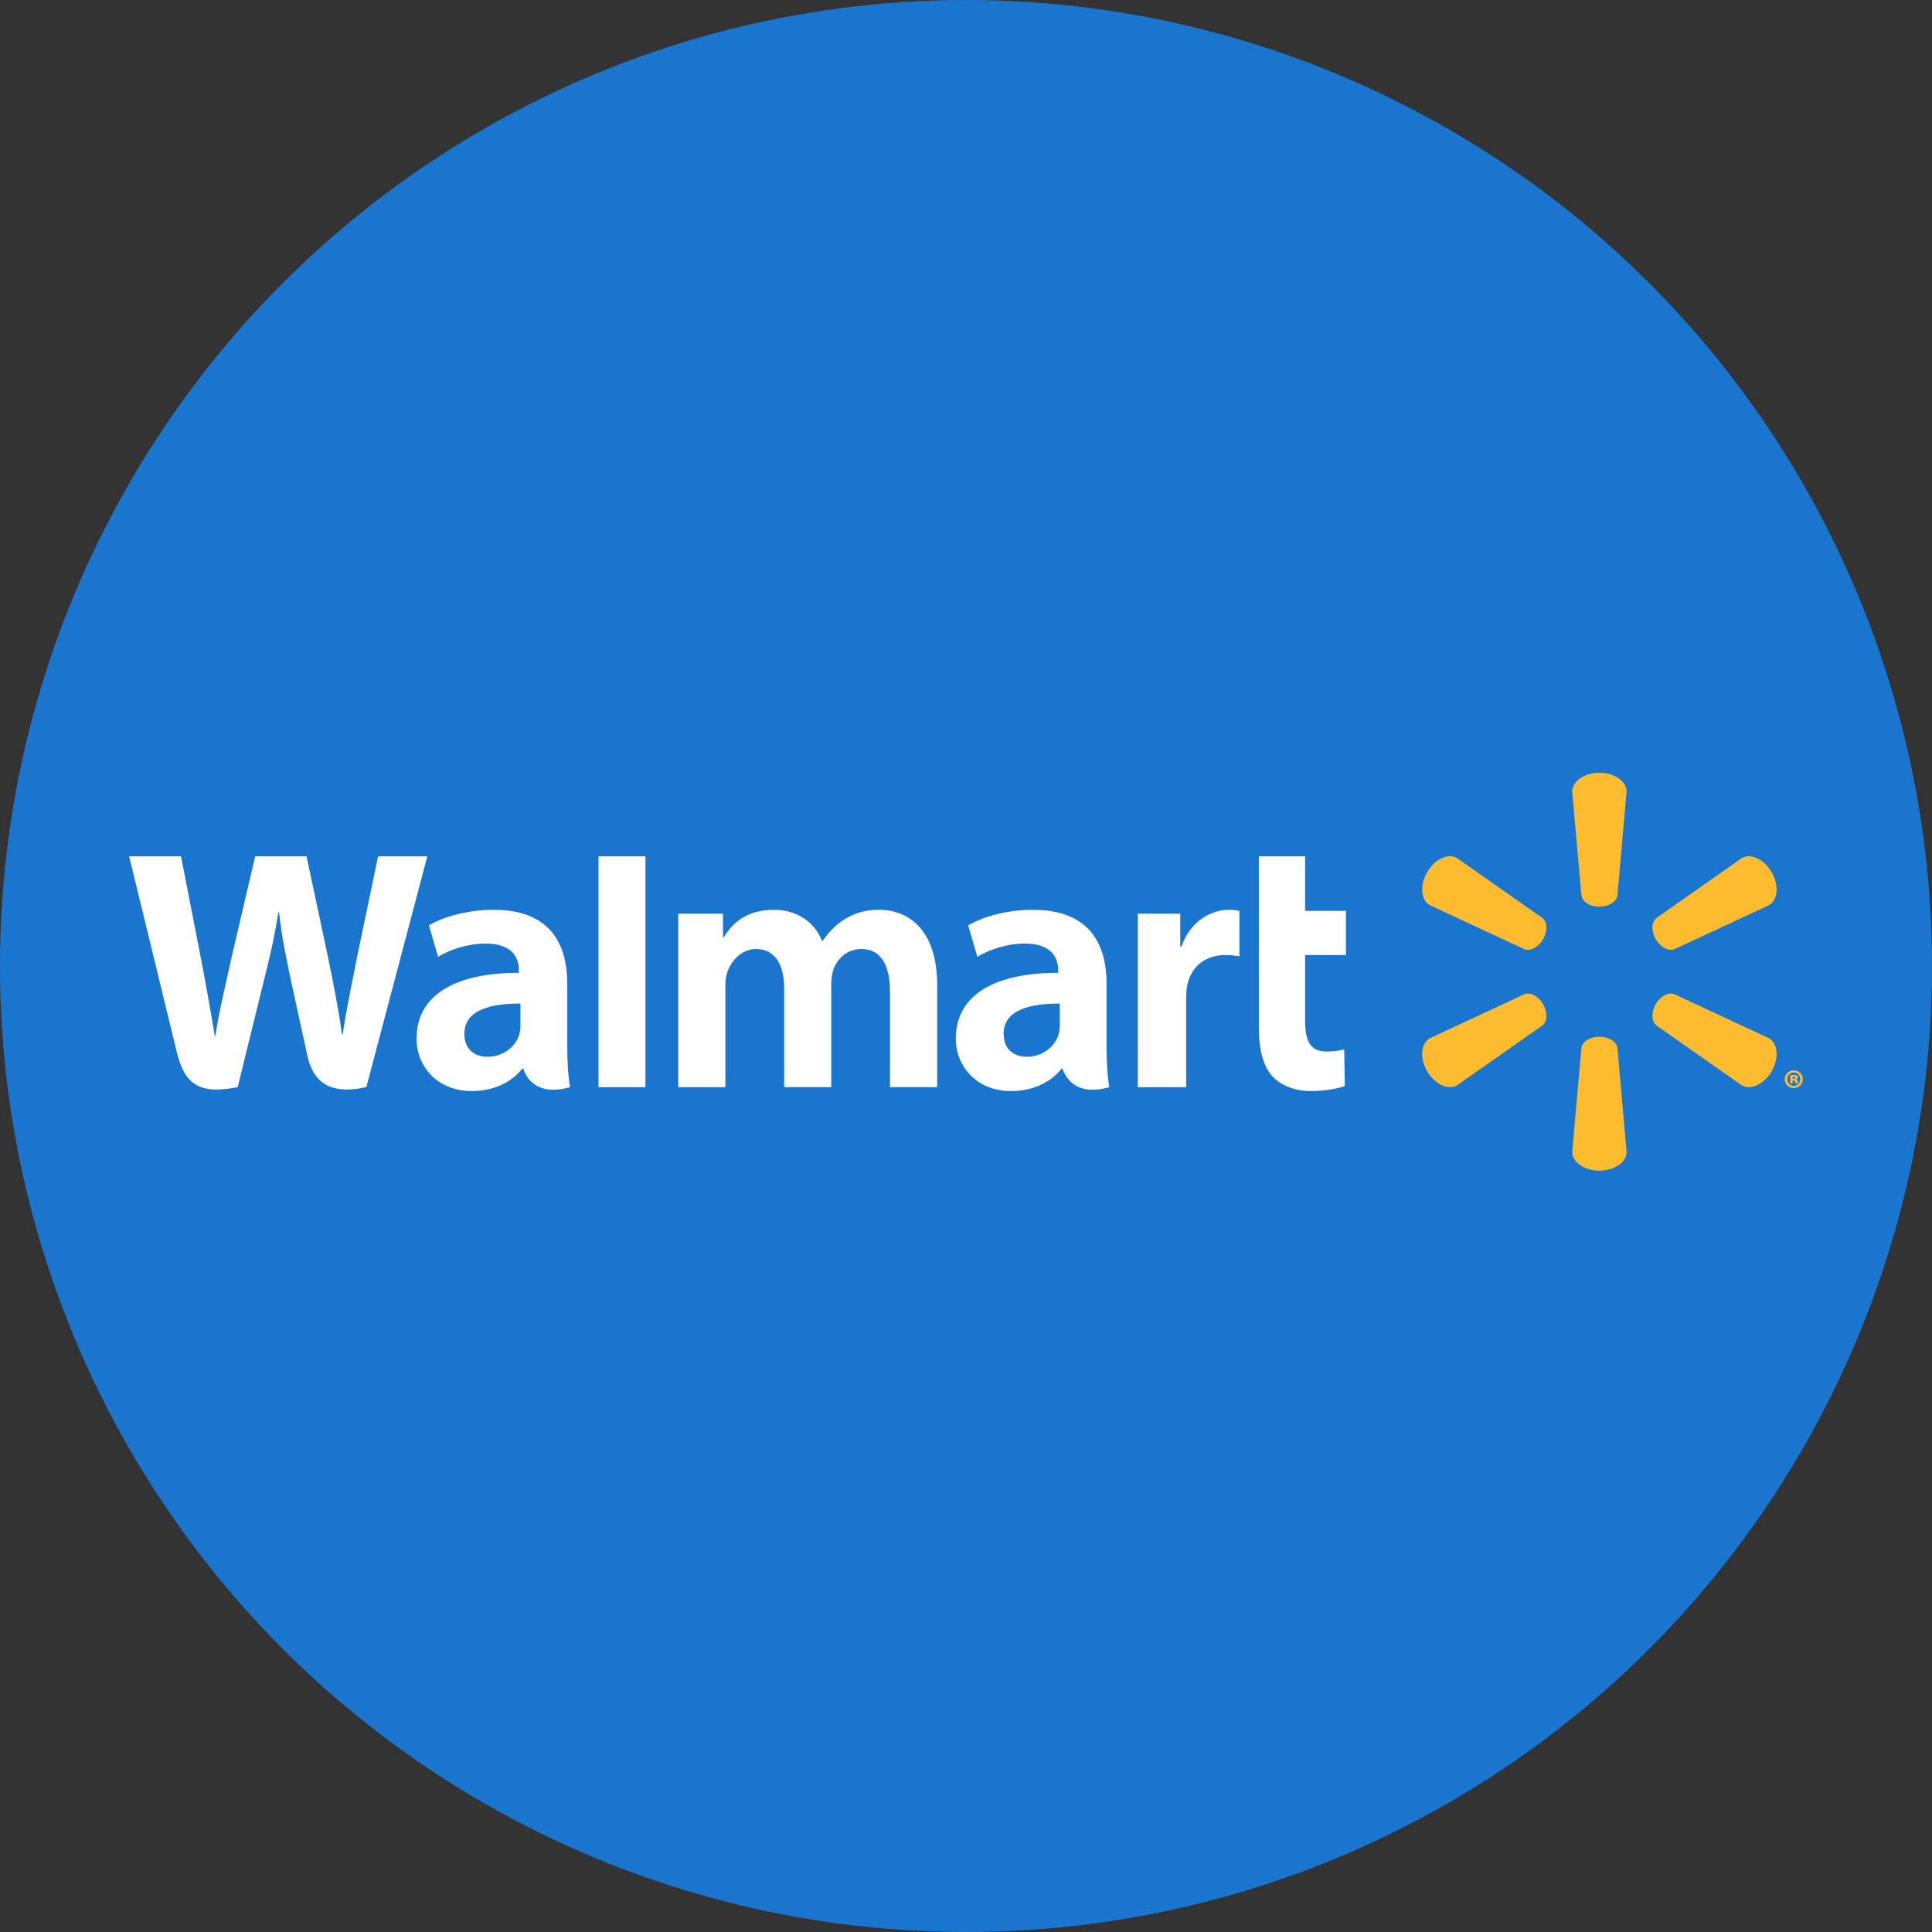
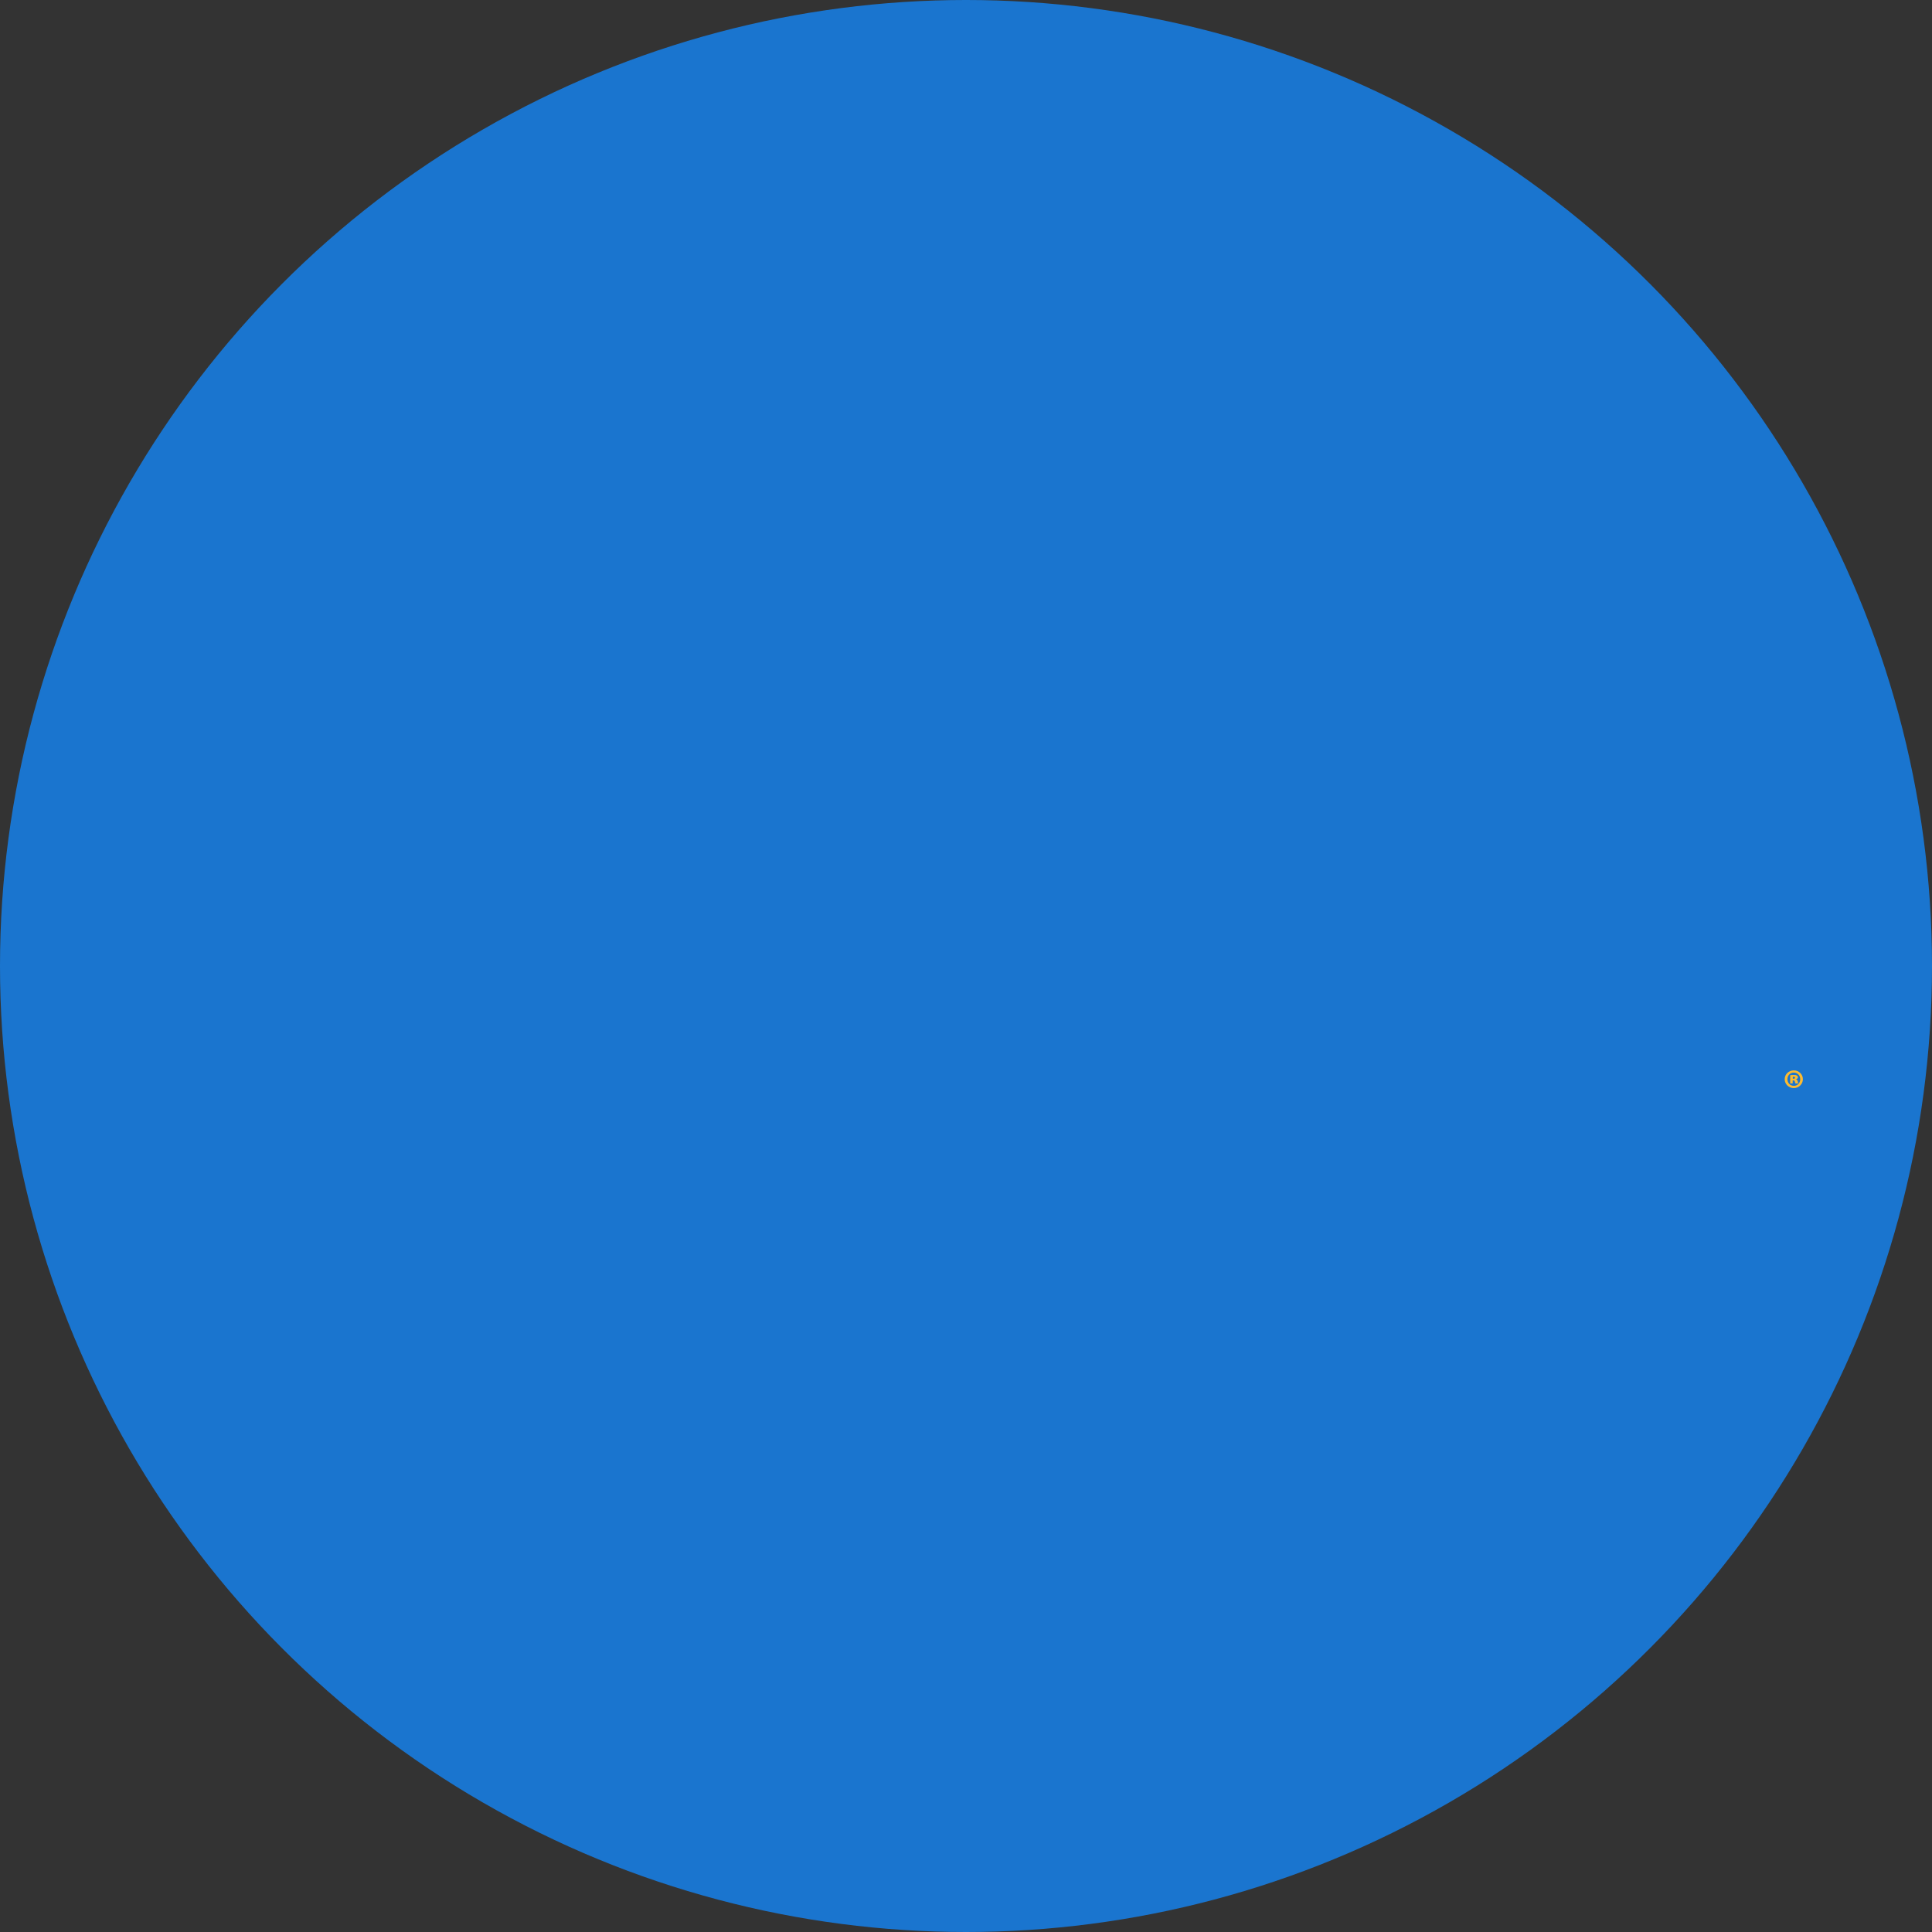
<svg xmlns="http://www.w3.org/2000/svg" width="60" height="60" viewBox="0 0 60 60" fill="none">
  <rect x="0" y="0" width="60" height="60" fill="#333333" stroke="none" />
  <circle cx="30" cy="30" r="30" fill="#1A75CF" />
  <g clip-path="url(#clip0_1239_69)">
-     <path d="M49.67 28.159C49.959 28.159 50.197 28.009 50.23 27.814L50.515 24.582C50.515 24.262 50.141 24 49.67 24C49.2 24 48.826 24.262 48.826 24.582L49.112 27.814C49.144 28.009 49.382 28.159 49.671 28.159H49.67ZM47.922 29.169C48.068 28.919 48.057 28.637 47.904 28.512L45.247 26.648C44.971 26.488 44.556 26.681 44.321 27.088C44.085 27.496 44.127 27.95 44.403 28.11L47.345 29.48C47.529 29.549 47.779 29.417 47.923 29.167L47.922 29.169ZM51.418 29.167C51.563 29.417 51.813 29.549 51.997 29.48L54.939 28.111C55.216 27.951 55.255 27.496 55.022 27.089C54.785 26.681 54.37 26.488 54.095 26.648L51.438 28.512C51.286 28.637 51.275 28.919 51.419 29.169L51.418 29.167ZM49.67 32.197C49.959 32.197 50.197 32.346 50.23 32.541L50.515 35.773C50.515 36.093 50.141 36.355 49.67 36.355C49.2 36.355 48.826 36.093 48.826 35.773L49.112 32.541C49.144 32.346 49.382 32.197 49.671 32.197H49.67ZM51.418 31.187C51.563 30.936 51.813 30.806 51.997 30.875L54.939 32.244C55.216 32.404 55.255 32.859 55.022 33.267C54.785 33.673 54.37 33.866 54.095 33.707L51.438 31.845C51.286 31.719 51.275 31.437 51.419 31.187H51.418M47.922 31.187C48.068 31.437 48.057 31.719 47.904 31.845L45.247 33.707C44.971 33.867 44.556 33.673 44.321 33.267C44.085 32.86 44.127 32.404 44.403 32.244L47.345 30.875C47.529 30.806 47.779 30.936 47.923 31.188H47.922" fill="#FDBB30" />
-     <path d="M32.91 31.839C32.91 31.938 32.901 32.04 32.874 32.13C32.762 32.503 32.375 32.819 31.892 32.819C31.489 32.819 31.169 32.59 31.169 32.106C31.169 31.366 31.983 31.162 32.91 31.167L32.91 31.839V31.839ZM34.365 30.549C34.365 29.329 33.843 28.255 32.081 28.255C31.177 28.255 30.459 28.509 30.067 28.735L30.354 29.716C30.712 29.49 31.283 29.303 31.823 29.303C32.717 29.301 32.863 29.809 32.863 30.135V30.212C30.915 30.209 29.683 30.884 29.683 32.258C29.683 33.097 30.311 33.884 31.401 33.884C32.071 33.884 32.632 33.616 32.968 33.188H33.001C33.001 33.188 33.223 34.118 34.45 33.762C34.386 33.375 34.365 32.962 34.365 32.465L34.365 30.549M4.01 26.593C4.01 26.593 5.283 31.809 5.486 32.656C5.723 33.644 6.151 34.008 7.382 33.762L8.177 30.528C8.379 29.725 8.514 29.151 8.644 28.335H8.666C8.757 29.16 8.887 29.727 9.053 30.531C9.053 30.531 9.376 31.999 9.542 32.77C9.708 33.541 10.17 34.027 11.377 33.762L13.271 26.593H11.742L11.095 29.692C10.921 30.595 10.764 31.3 10.642 32.125H10.62C10.51 31.307 10.369 30.631 10.192 29.752L9.519 26.593H7.926L7.206 29.672C7.002 30.608 6.811 31.363 6.69 32.161H6.668C6.543 31.41 6.378 30.46 6.199 29.554C6.199 29.554 5.771 27.352 5.621 26.593L4.01 26.593ZM16.163 31.839C16.163 31.938 16.154 32.04 16.127 32.13C16.014 32.503 15.628 32.819 15.144 32.819C14.741 32.819 14.421 32.59 14.421 32.106C14.421 31.366 15.236 31.162 16.163 31.167L16.163 31.839V31.839ZM17.617 30.549C17.617 29.329 17.096 28.255 15.334 28.255C14.43 28.255 13.711 28.509 13.32 28.735L13.606 29.716C13.964 29.49 14.535 29.303 15.075 29.303C15.97 29.301 16.116 29.809 16.116 30.135V30.212C14.167 30.209 12.936 30.884 12.936 32.258C12.936 33.097 13.563 33.884 14.652 33.884C15.323 33.884 15.884 33.616 16.22 33.188H16.253C16.253 33.188 16.476 34.118 17.702 33.762C17.638 33.375 17.617 32.962 17.617 32.465V30.549ZM20.045 32.24V26.593H18.588V33.763H20.045V32.24ZM39.094 26.593V31.882C39.094 32.611 39.232 33.122 39.525 33.434C39.782 33.708 40.204 33.884 40.711 33.884C41.142 33.884 41.565 33.802 41.765 33.728L41.746 32.59C41.597 32.627 41.426 32.656 41.193 32.656C40.697 32.656 40.531 32.338 40.531 31.684V29.66H41.799V28.288H40.531V26.593H39.094ZM35.336 28.376V33.763H36.838V31.005C36.838 30.856 36.847 30.726 36.87 30.607C36.982 30.029 37.423 29.66 38.058 29.66C38.232 29.66 38.356 29.679 38.491 29.698V28.288C38.378 28.265 38.301 28.255 38.16 28.255C37.6 28.255 36.962 28.617 36.694 29.392H36.654V28.376H35.336ZM21.064 28.376V33.763H22.528V30.604C22.528 30.456 22.545 30.299 22.596 30.163C22.718 29.845 23.014 29.473 23.486 29.473C24.077 29.473 24.353 29.972 24.353 30.693V33.762H25.815V30.565C25.815 30.424 25.834 30.253 25.876 30.129C25.996 29.767 26.315 29.472 26.754 29.472C27.353 29.472 27.64 29.963 27.64 30.811V33.762H29.104V30.59C29.104 28.917 28.254 28.254 27.295 28.254C26.871 28.254 26.535 28.361 26.232 28.547C25.978 28.703 25.749 28.926 25.55 29.218H25.528C25.297 28.637 24.753 28.255 24.044 28.255C23.133 28.255 22.724 28.716 22.475 29.108H22.453V28.376H21.064" fill="white" />
    <path d="M55.677 33.501H55.699C55.728 33.501 55.747 33.489 55.747 33.471C55.747 33.45 55.729 33.439 55.702 33.439C55.693 33.439 55.683 33.441 55.677 33.441V33.501V33.501L55.677 33.501ZM55.673 33.646H55.596V33.392C55.613 33.389 55.654 33.383 55.707 33.383C55.764 33.383 55.79 33.391 55.809 33.404C55.825 33.415 55.836 33.434 55.836 33.459C55.836 33.485 55.812 33.507 55.777 33.517V33.52C55.806 33.528 55.821 33.548 55.83 33.585C55.837 33.622 55.842 33.637 55.847 33.646H55.759C55.752 33.637 55.747 33.614 55.742 33.592C55.737 33.566 55.725 33.553 55.699 33.553H55.673L55.673 33.646ZM55.706 33.31C55.594 33.31 55.51 33.401 55.51 33.517C55.51 33.63 55.594 33.722 55.709 33.722C55.824 33.724 55.908 33.63 55.908 33.515C55.908 33.401 55.824 33.31 55.707 33.31H55.706ZM55.711 33.241C55.866 33.241 55.99 33.364 55.99 33.515C55.99 33.668 55.866 33.791 55.708 33.791C55.55 33.791 55.425 33.668 55.425 33.515C55.425 33.364 55.551 33.241 55.708 33.241H55.71" fill="#FDBB30" />
  </g>
  <defs>
    <clipPath id="clip0_1239_69">
      <rect width="52" height="12.355" fill="white" transform="translate(4 24)" />
    </clipPath>
  </defs>
</svg>